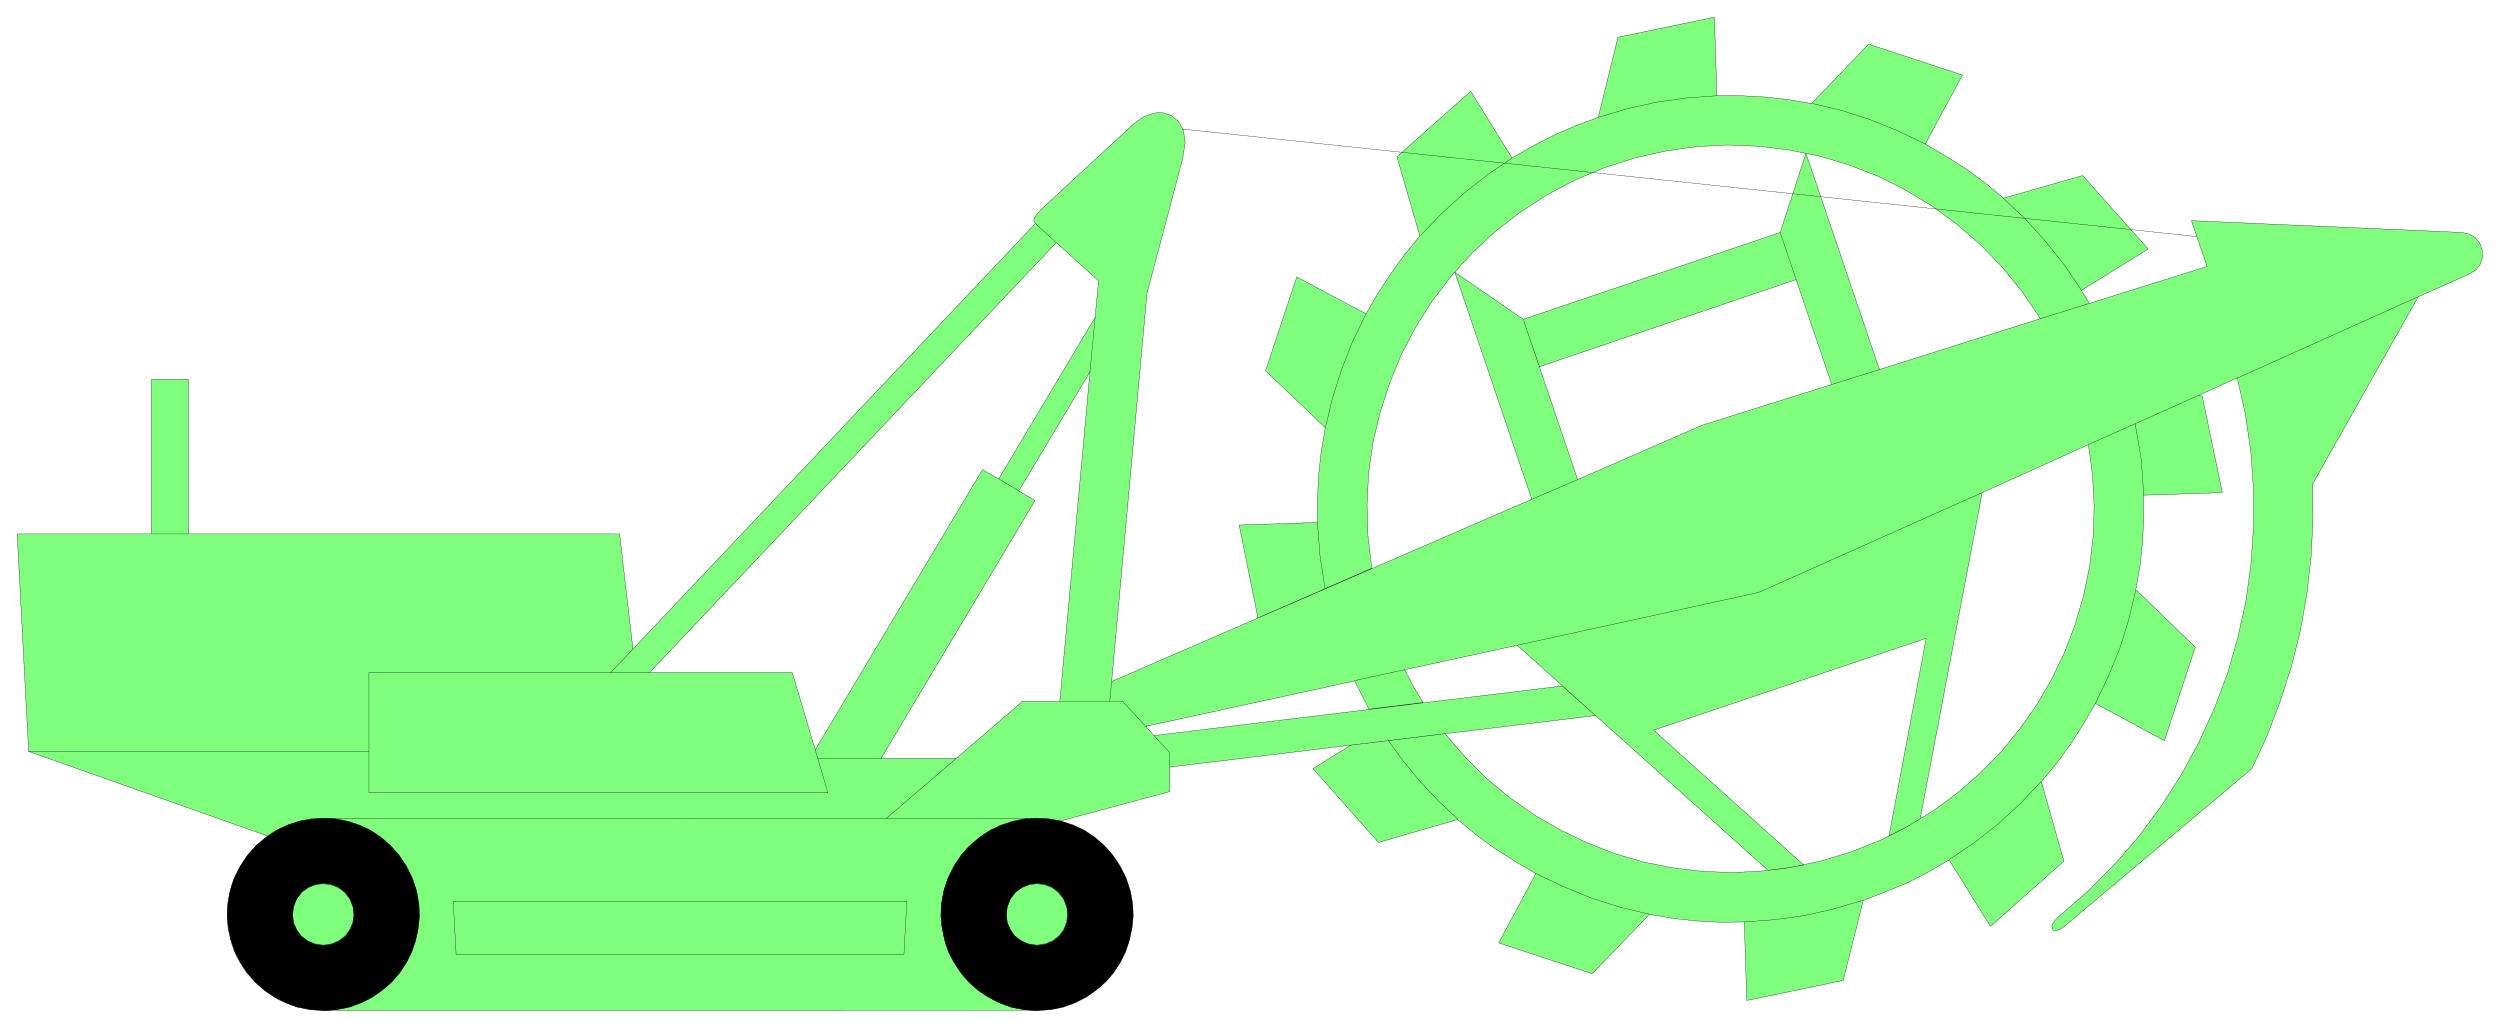
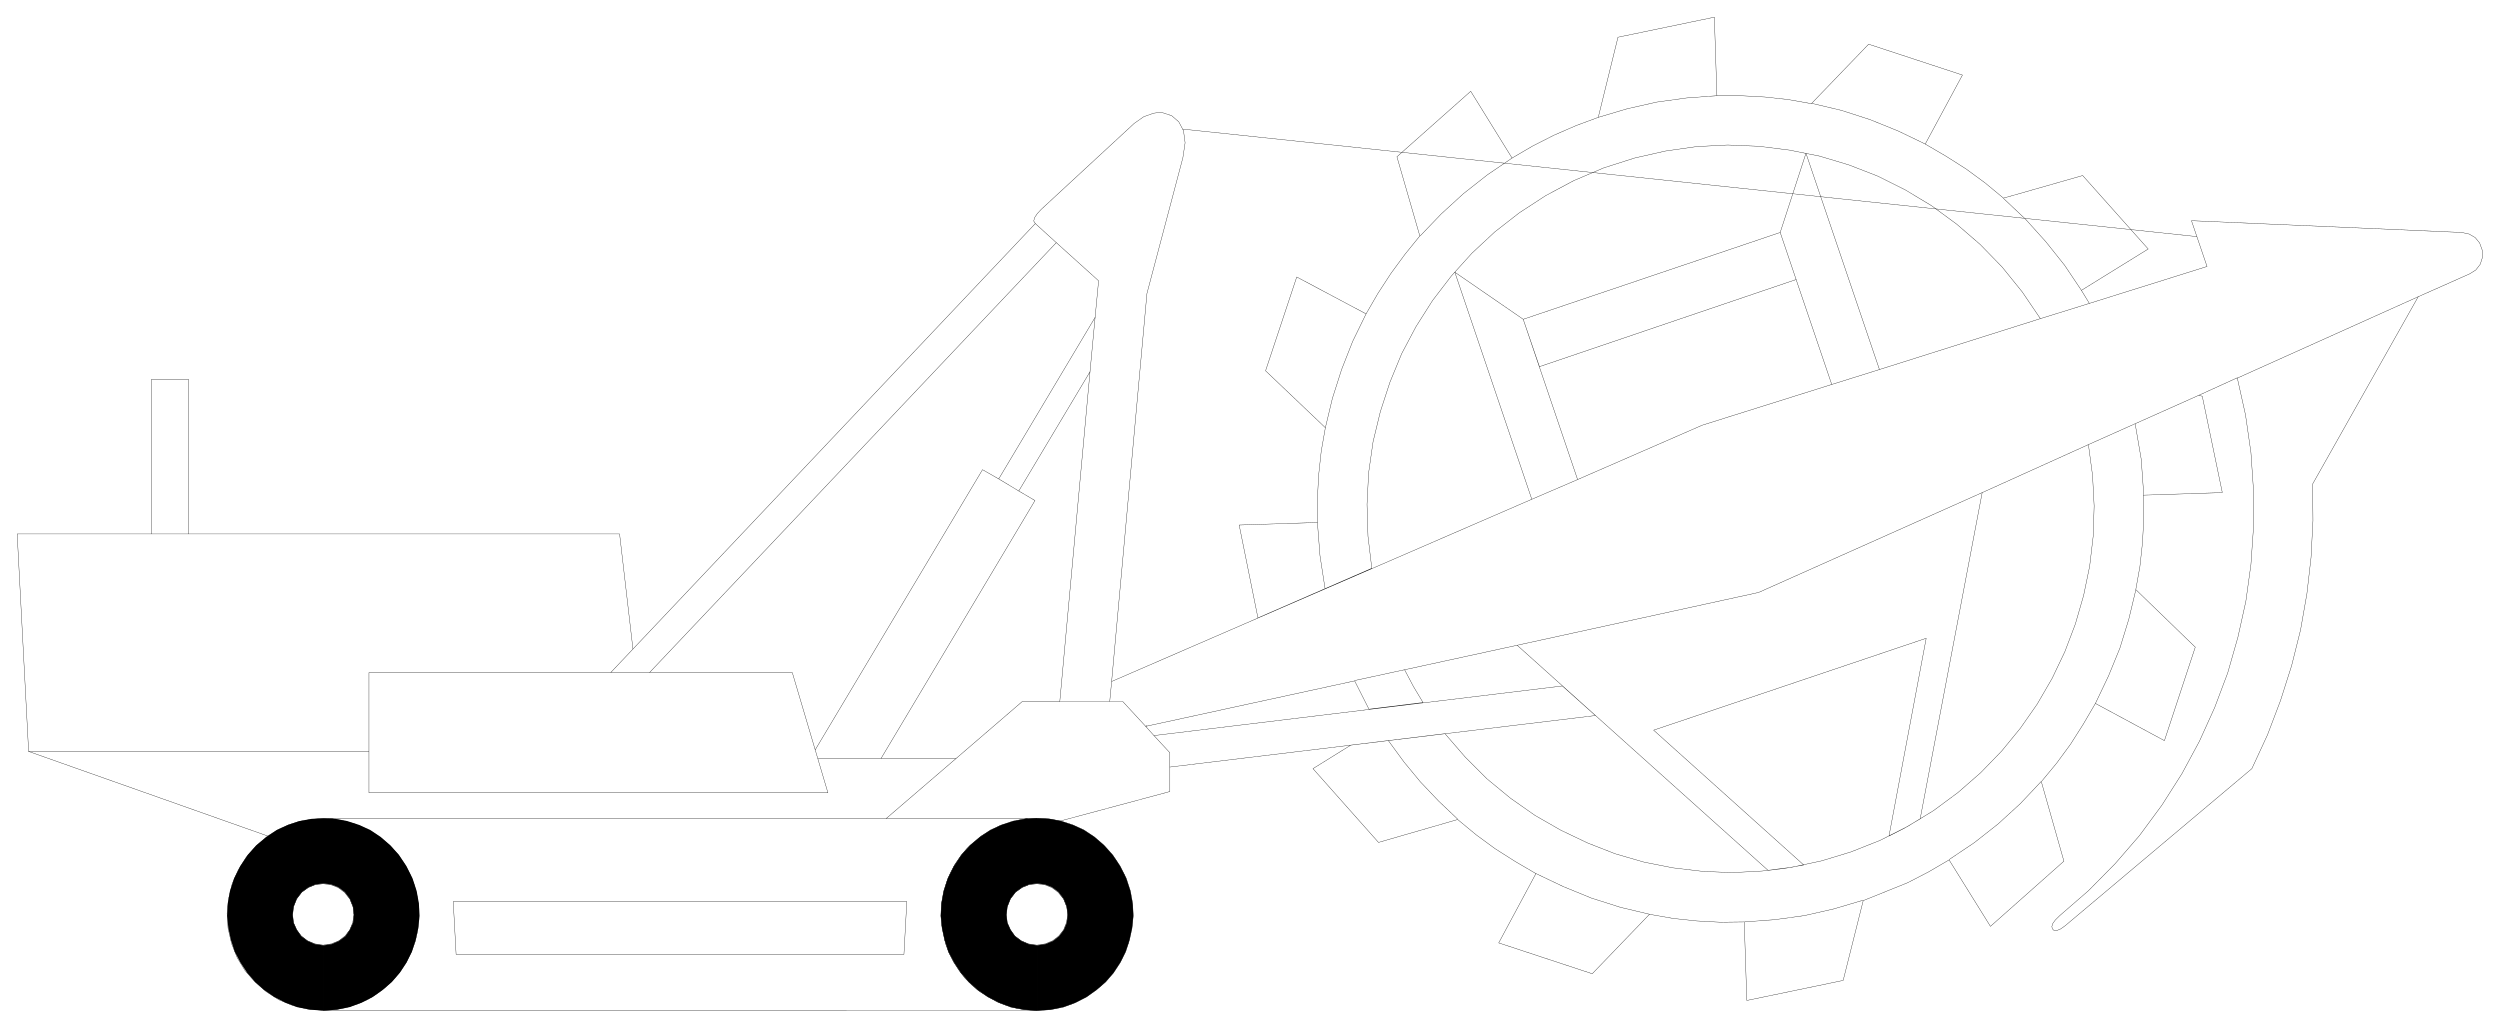
<svg xmlns="http://www.w3.org/2000/svg" width="523.933" height="215.333" fill-rule="evenodd" stroke-linecap="round" preserveAspectRatio="none" viewBox="0 0 7860 3231">
  <style>.pen0{stroke:#000;stroke-width:1;stroke-linejoin:round}.pen1{stroke:none}.brush2{fill:none}</style>
-   <path d="m1016 3177-49-4-46-11-44-18-39-25-36-31-31-35-25-41-18-45-11-48-3-47 5-47 11-46 19-43 25-40 31-36 37-31-752-266-36-684h422v-486h117v486h1355l42 362L3255 703l-5-8 3-11 8-12 13-14 292-270 30-21 31-11 15-2 15 1 27 9 22 19 15 28 5 38-7 47-113 427-111 1220 1321-573-242-714 215 148 171 504 392-171 407-128-112-330-807 274-51-149 808-273 81-249 231 680 506-160-57-84-63-78-69-71-74-64-79-58-83-50-86-43-90-35-93-28-95-19-96-12-98-4-98 5-98 14-97 22-97 31-94 40-88 47-83 54-77 60-72 67-65 72-59 77-52 82-45 85-37 90-30 92-23 95-14 98-5 99 3 100 12 101-358 156-59-292 246-8v-75l4-75 8-74 13-74-188-179 98-295 218 116 37-64 41-63 44-60 47-58-72-249 232-206 130 210 65-38 67-34 69-30 70-26 62-252 303-63 8 247h75l75 4 74 8 73 13 180-187 295 97-117 217 65 38 63 40 60 44 58 48 249-71 206 231-210 130 25 41 370-116-49-144 850 37 23 5 19 11 14 17 8 22 1 23-7 22-14 18-19 12-162 72-332 589 1 115-6 116-13 114-20 114-28 112-35 110-41 108-49 106-587 494-14 10-12 5h-9l-5-5-2-7 3-10 8-11 13-13 91-79 84-85 77-89 70-95 63-99 55-102 48-106 41-109 32-112 25-113 16-116 8-116v-118l-8-118-17-118-26-117-121 55 11 3 63 303-248 8 1 75-4 75-8 74-13 73 187 181-97 294-217-117-38 65-40 63-44 60-48 58 71 250-231 205-130-209-65 38-66 34-139 56-63 251-303 63-8-247-74 1-75-4-75-8-74-13-180 187-294-97 117-218-65-38-63-40-60-44-58-48-249 72-206-232 119-74 296-36 64 74 68 68 74 61 77 54 82 47 84 40 87 34 90 26 91 18 93 11 93 4 94-5 94-12 93-20 92-28 91-36 87-44 82-50 77-57 71-62 66-68 59-72 53-76 47-81 40-84 33-87 26-90 19-92 11-94 3-95-5-96-13-97-334 151-195 1026-49 29-49 25 117-622-857 289 472 424-56 10-56 7-789-708-354 77 28 53 30 50-170 21-45-89-657 143 4-2-3 1-1 1 26 29 1284-156 104 93-1338 162v77l-346 93 53 19 48 27 41 35 34 41 27 47 17 51 9 54-2 56-12 55-21 50-29 45-37 39-43 32-48 24-53 15-56 5H1016l1547-819-72-243h-449L3321 763l133 120-11 115-303 508-51-29-526 881-1547 819 1754-792 484-811-51-30 224-375-95 1037h-118l-208 179h-236l-1754 792z" class="pen1" style="fill:#80ff7f" />
-   <path d="m1016 3177-49-4-46-11-44-18-39-25-36-31-31-35-25-41-18-45-11-48-3-47 5-47 11-46 19-43 25-40 31-36 37-31-752-266-36-684h422v-486h117v486h1355l42 362L3255 703l-5-8 3-11 8-12 13-14 292-270 30-21 31-11 15-2 15 1 27 9 22 19 15 28 5 38-7 47-113 427-111 1220 1321-573-242-714 215 148 171 504 392-171 407-128-112-330-807 274-51-149 808-273 81-249 231 680 506-160-57-84-63-78-69-71-74-64-79-58-83-50-86-43-90-35-93-28-95-19-96-12-98-4-98 5-98 14-97 22-97 31-94 40-88 47-83 54-77 60-72 67-65 72-59 77-52 82-45 85-37 90-30 92-23 95-14 98-5 99 3 100 12 101-358 156-59-292 246-8v-75l4-75 8-74 13-74-188-179 98-295 218 116 37-64 41-63 44-60 47-58-72-249 232-206 130 210 65-38 67-34 69-30 70-26 62-252 303-63 8 247h75l75 4 74 8 73 13 180-187 295 97-117 217 65 38 63 40 60 44 58 48 249-71 206 231-210 130 25 41 370-116-49-144 850 37 23 5 19 11 14 17 8 22 1 23-7 22-14 18-19 12-162 72-332 589 1 115-6 116-13 114-20 114-28 112-35 110-41 108-49 106-587 494-14 10-12 5h-9l-5-5-2-7 3-10 8-11 13-13 91-79 84-85 77-89 70-95 63-99 55-102 48-106 41-109 32-112 25-113 16-116 8-116v-118l-8-118-17-118-26-117-121 55 11 3 63 303-248 8 1 75-4 75-8 74-13 73 187 181-97 294-217-117-38 65-40 63-44 60-48 58 71 250-231 205-130-209-65 38-66 34-139 56-63 251-303 63-8-247-74 1-75-4-75-8-74-13-180 187-294-97 117-218-65-38-63-40-60-44-58-48-249 72-206-232 119-74 296-36 64 74 68 68 74 61 77 54 82 47 84 40 87 34 90 26 91 18 93 11 93 4 94-5 94-12 93-20 92-28 91-36 87-44 82-50 77-57 71-62 66-68 59-72 53-76 47-81 40-84 33-87 26-90 19-92 11-94 3-95-5-96-13-97-334 151-195 1026-49 29-49 25 117-622-857 289 472 424-56 10-56 7-789-708-354 77 28 53 30 50-170 21-45-89-657 143 4-2-3 1-1 1 26 29 1284-156 104 93-1338 162v77l-346 93 53 19 48 27 41 35 34 41 27 47 17 51 9 54-2 56-12 55-21 50-29 45-37 39-43 32-48 24-53 15-56 5H1016z" class="pen0 brush2" />
+   <path d="m1016 3177-49-4-46-11-44-18-39-25-36-31-31-35-25-41-18-45-11-48-3-47 5-47 11-46 19-43 25-40 31-36 37-31-752-266-36-684h422v-486h117v486h1355l42 362L3255 703l-5-8 3-11 8-12 13-14 292-270 30-21 31-11 15-2 15 1 27 9 22 19 15 28 5 38-7 47-113 427-111 1220 1321-573-242-714 215 148 171 504 392-171 407-128-112-330-807 274-51-149 808-273 81-249 231 680 506-160-57-84-63-78-69-71-74-64-79-58-83-50-86-43-90-35-93-28-95-19-96-12-98-4-98 5-98 14-97 22-97 31-94 40-88 47-83 54-77 60-72 67-65 72-59 77-52 82-45 85-37 90-30 92-23 95-14 98-5 99 3 100 12 101-358 156-59-292 246-8v-75l4-75 8-74 13-74-188-179 98-295 218 116 37-64 41-63 44-60 47-58-72-249 232-206 130 210 65-38 67-34 69-30 70-26 62-252 303-63 8 247h75l75 4 74 8 73 13 180-187 295 97-117 217 65 38 63 40 60 44 58 48 249-71 206 231-210 130 25 41 370-116-49-144 850 37 23 5 19 11 14 17 8 22 1 23-7 22-14 18-19 12-162 72-332 589 1 115-6 116-13 114-20 114-28 112-35 110-41 108-49 106-587 494-14 10-12 5h-9l-5-5-2-7 3-10 8-11 13-13 91-79 84-85 77-89 70-95 63-99 55-102 48-106 41-109 32-112 25-113 16-116 8-116v-118l-8-118-17-118-26-117-121 55 11 3 63 303-248 8 1 75-4 75-8 74-13 73 187 181-97 294-217-117-38 65-40 63-44 60-48 58 71 250-231 205-130-209-65 38-66 34-139 56-63 251-303 63-8-247-74 1-75-4-75-8-74-13-180 187-294-97 117-218-65-38-63-40-60-44-58-48-249 72-206-232 119-74 296-36 64 74 68 68 74 61 77 54 82 47 84 40 87 34 90 26 91 18 93 11 93 4 94-5 94-12 93-20 92-28 91-36 87-44 82-50 77-57 71-62 66-68 59-72 53-76 47-81 40-84 33-87 26-90 19-92 11-94 3-95-5-96-13-97-334 151-195 1026-49 29-49 25 117-622-857 289 472 424-56 10-56 7-789-708-354 77 28 53 30 50-170 21-45-89-657 143 4-2-3 1-1 1 26 29 1284-156 104 93-1338 162v77l-346 93 53 19 48 27 41 35 34 41 27 47 17 51 9 54-2 56-12 55-21 50-29 45-37 39-43 32-48 24-53 15-56 5z" class="pen0 brush2" />
  <path d="m2563 2358-72-243h-449L3321 763l133 120-11 115-303 508-51-29-526 881zm207 27 484-811-51-30 224-375-95 1037h-118l-208 179h-236zm-1336 616-9-166h1426l-9 166H1434zm-418-29 26-4 24-10 19-15 15-19 9-23 4-24-3-25-10-25-17-21-20-15-23-9-24-3-25 3-22 9-21 15-16 21-10 25-3 25 3 24 10 23 15 19 19 15 24 10 26 4z" class="pen0 brush2" />
  <path fill="none" d="m1016 3177 38-2 35-7 35-11 32-14 29-18 28-21 24-24 22-26 19-29 15-31 12-32 8-34 4-35v-36l-5-36-9-37-14-35-17-32-20-29-24-27-26-22-28-20-30-16-32-13-33-9-34-6-35-1-34 3-35 6-34 11-33 15-32 20m174-55h2244m72 8-33-6-33-3-32 1-31 5-60 18-55 30-47 40-20 24-18 26-15 28-12 30-9 31-6 33-2 33 1 33 13 63 11 29 14 28 17 26 19 25 22 22 24 20 54 32 29 11 31 9 33 5 33 2" class="pen0" />
  <path d="m3260 2972 26-4 24-10 19-15 15-19 9-23 4-24-3-25-10-25-17-21-20-15-23-9-24-3-25 3-22 9-21 15-16 21-10 25-3 25 3 24 10 23 14 19 20 15 23 10 27 4z" class="pen0 brush2" />
  <path fill="none" d="m3006 2385-220 189m-16-189h-198m-9-27 40 135H1160v-378h882m-52-74-70 74m-760 248H90m386-684h117m2662-976 66 60m122 235-16 171m-287 337 63 38m292 599-6 63m-157 0h198l72 78m26 29 50 54v45m581-272 157-34m354-77 759-166 703-314m334-151 347-155m121-54 569-256m-696-189L3719 406m1097 1164 144-62m799-299 150-47m-262-283-50-148m818 271 154-48m144 379 19 111 8 113m-25 298-22 92-28 91-36 88-41 86m-171 246-65 69-70 64-75 59-79 53m-271 128-91 27-92 21-94 13-95 7m-299-24-92-22-91-29-88-36-86-41m-246-171-60-57-57-60-52-63-49-67m-199-478-16-104-8-104m25-298 22-92 29-91 35-89 42-86m170-245 66-69 70-64 75-59 78-53m271-128 91-27 93-21 94-13 95-7m298 24 93 22 90 29 89 36 85 41m246 171 69 65 64 71 59 74 53 79" class="pen0" />
  <path d="m1017 3178 42-3 40-8 38-14 35-18 31-22 29-25 25-29 21-32 17-34 12-37 8-37 4-39-2-39-7-39-13-40-19-38-24-36-27-30-30-26-33-22-35-16-37-12-37-7-38-2-38 2-38 7-36 12-35 16-33 22-31 26-27 30-24 36-19 38-13 40-7 39-2 39 4 39 8 37 12 37 18 34 21 32 25 29 28 25 32 22 35 18 37 14 41 8 42 3v-205l26-4 23-10 20-15 14-20 10-22 3-25-3-26-10-25-16-21-20-15-23-9-24-3-25 3-22 9-21 15-16 21-10 25-3 26 3 25 10 22 14 20 20 15 23 10 27 4v205zm2244 0 42-3 40-8 38-14 35-18 31-22 29-25 25-29 21-32 17-34 12-37 8-37 4-39-2-39-7-39-13-40-19-38-24-36-27-30-30-26-33-22-35-16-37-12-37-7-38-2-38 2-38 7-36 12-35 16-33 22-31 26-27 30-24 36-19 38-13 40-7 39-2 39 4 39 8 37 12 37 18 34 21 32 25 29 28 25 32 22 35 18 37 14 41 8 42 3v-205l26-4 24-10 19-15 15-20 9-22 3-25-3-26-10-25-16-21-20-15-23-9-24-3-25 3-22 9-21 15-16 21-10 25-3 26 3 25 10 22 14 20 20 15 23 10 27 4v205z" class="pen1" style="fill:#000" />
-   <path d="m1017 3178 42-3 40-8 38-14 35-18 31-22 29-25 25-29 21-32 17-34 12-37 8-37 4-39-2-39-7-39-13-40-19-38-24-36-27-30-30-26-33-22-35-16-37-12-37-7-38-2-38 2-38 7-36 12-35 16-33 22-31 26-27 30-24 36-19 38-13 40-7 39-2 39 4 39 8 37 12 37 18 34 21 32 25 29 28 25 32 22 35 18 37 14 41 8 42 3z" class="pen0 brush2" />
  <path d="m1017 2973 26-4 23-10 20-15 14-20 10-22 3-25-3-26-10-25-16-21-20-15-23-9-24-3-25 3-22 9-21 15-16 21-10 25-3 26 3 25 10 22 14 20 20 15 23 10 27 4zm2244 205 42-3 40-8 38-14 35-18 31-22 29-25 25-29 21-32 17-34 12-37 8-37 4-39-2-39-7-39-13-40-19-38-24-36-27-30-30-26-33-22-35-16-37-12-37-7-38-2-38 2-38 7-36 12-35 16-33 22-31 26-27 30-24 36-19 38-13 40-7 39-2 39 4 39 8 37 12 37 18 34 21 32 25 29 28 25 32 22 35 18 37 14 41 8 42 3z" class="pen0 brush2" />
  <path d="m3261 2973 26-4 24-10 19-15 15-20 9-22 3-25-3-26-10-25-16-21-20-15-23-9-24-3-25 3-22 9-21 15-16 21-10 25-3 26 3 25 10 22 14 20 20 15 23 10 27 4z" class="pen0 brush2" />
</svg>